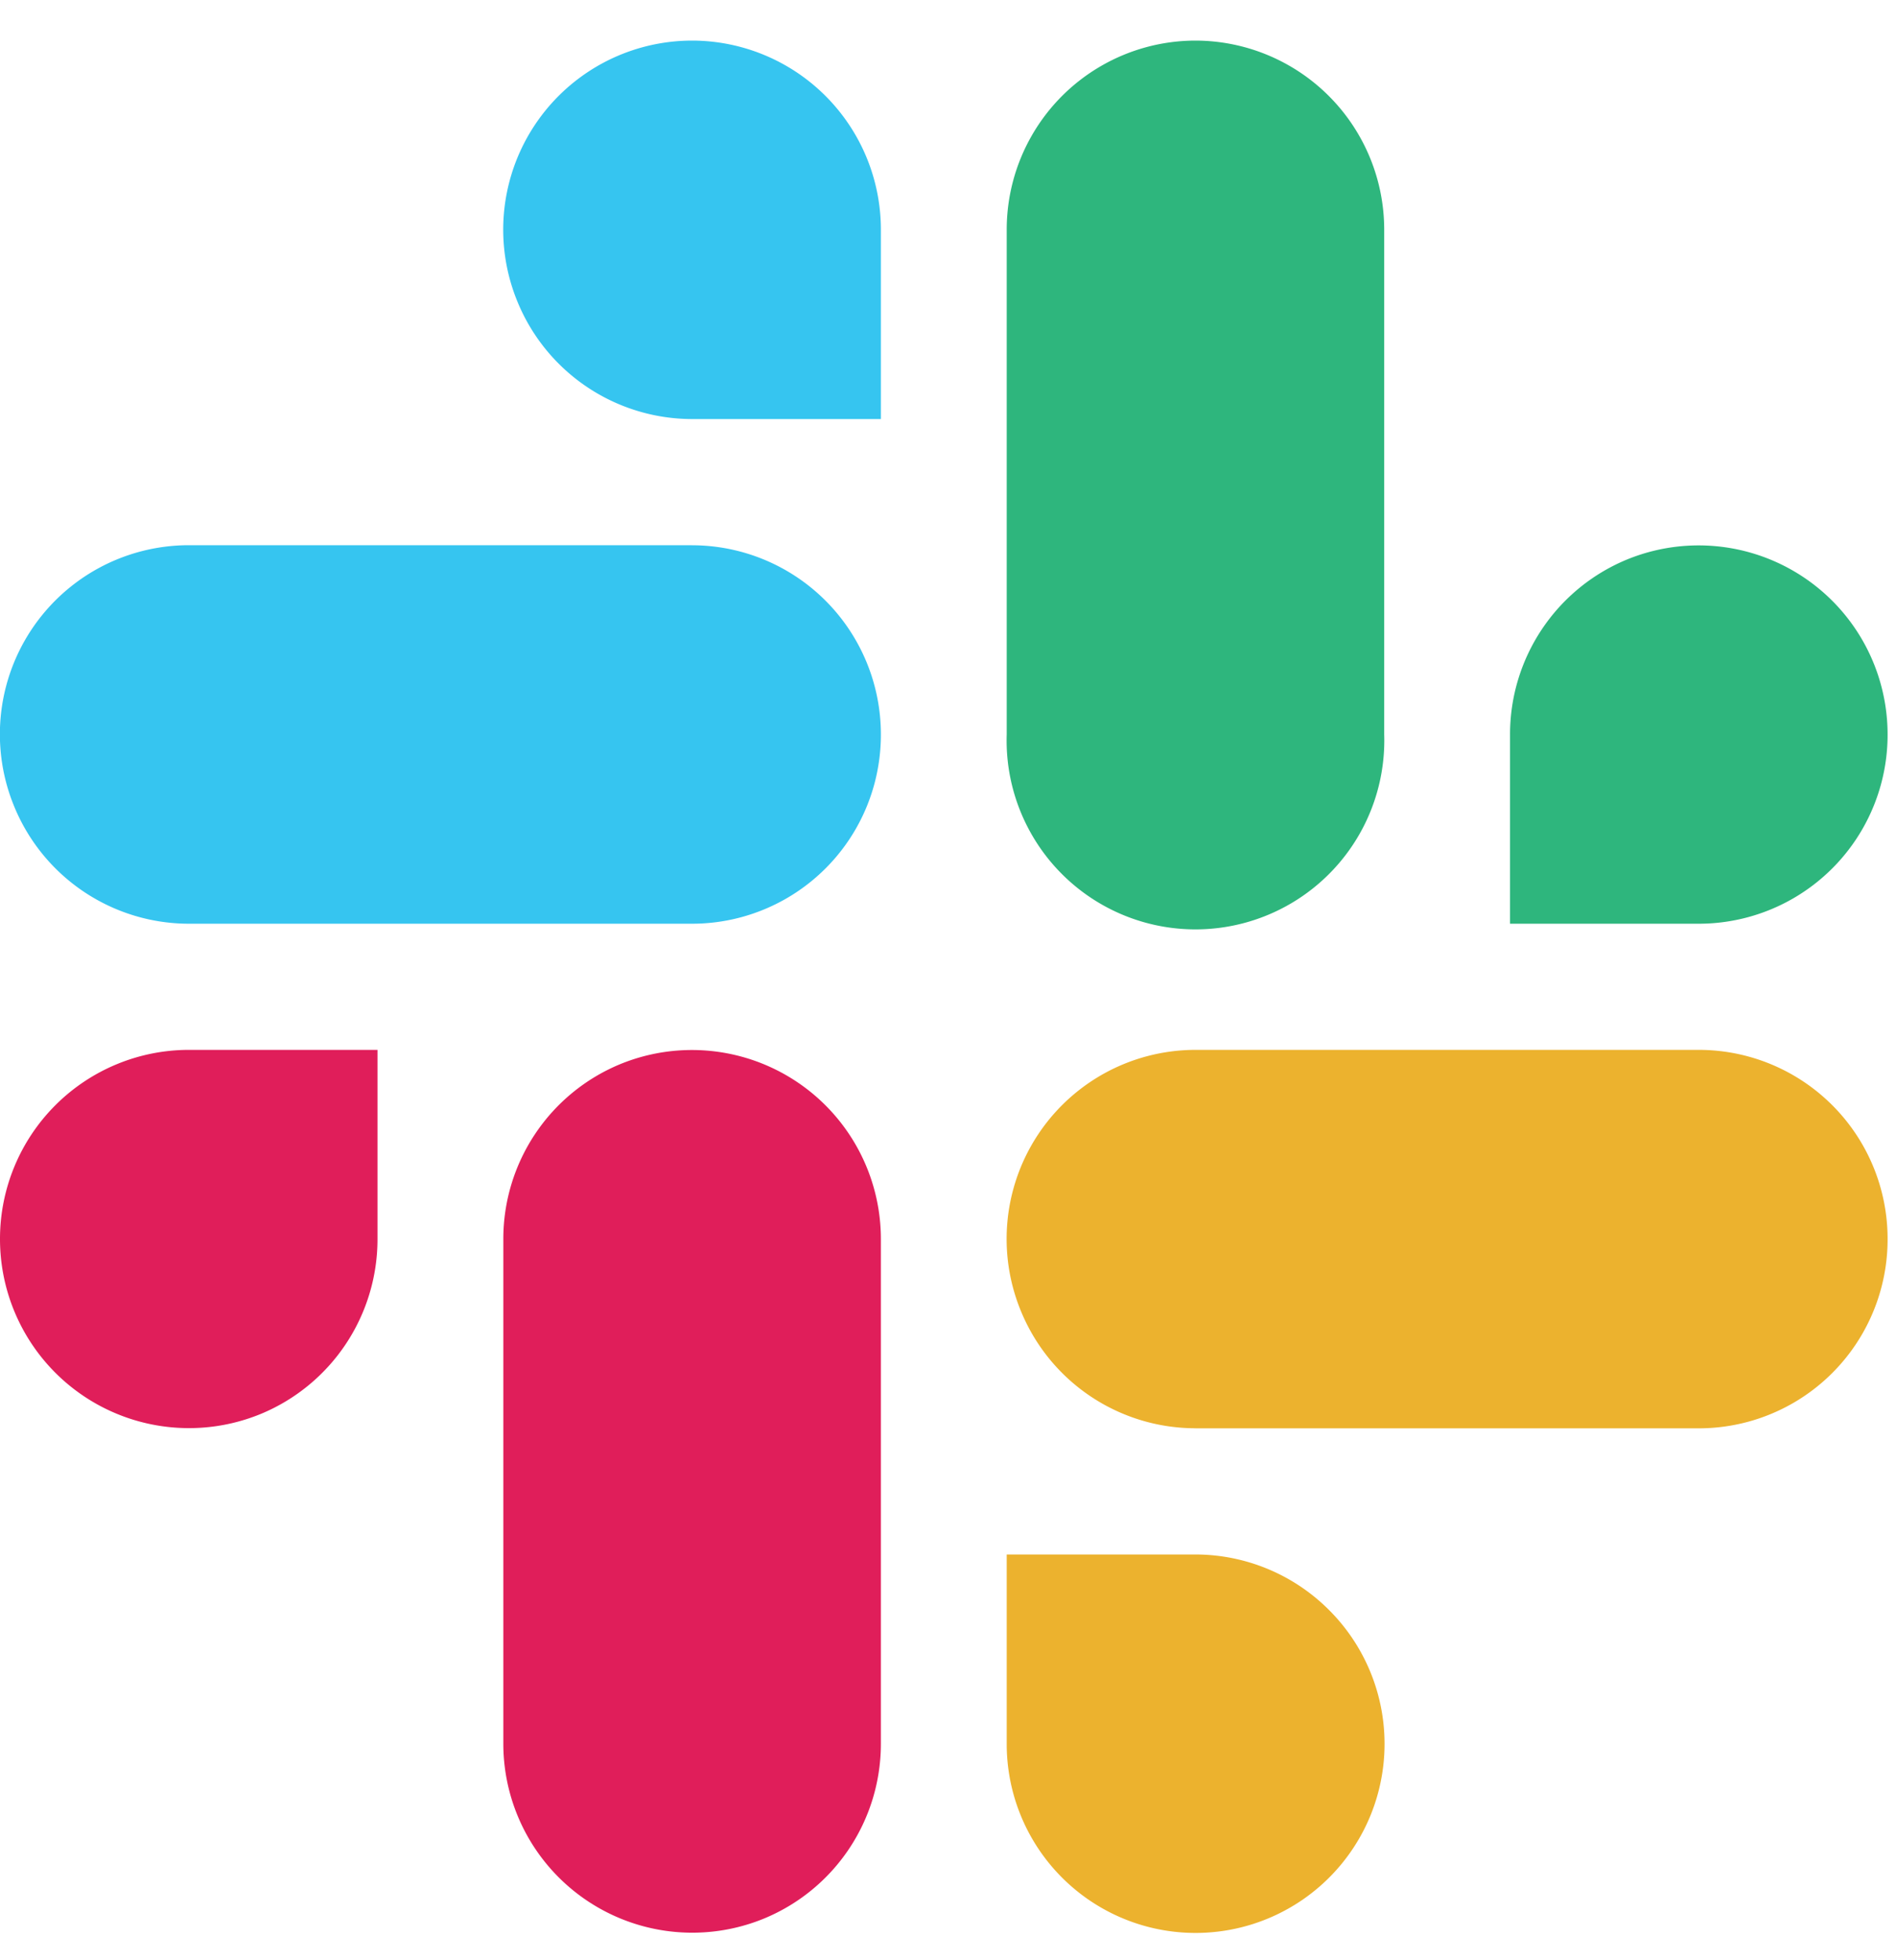
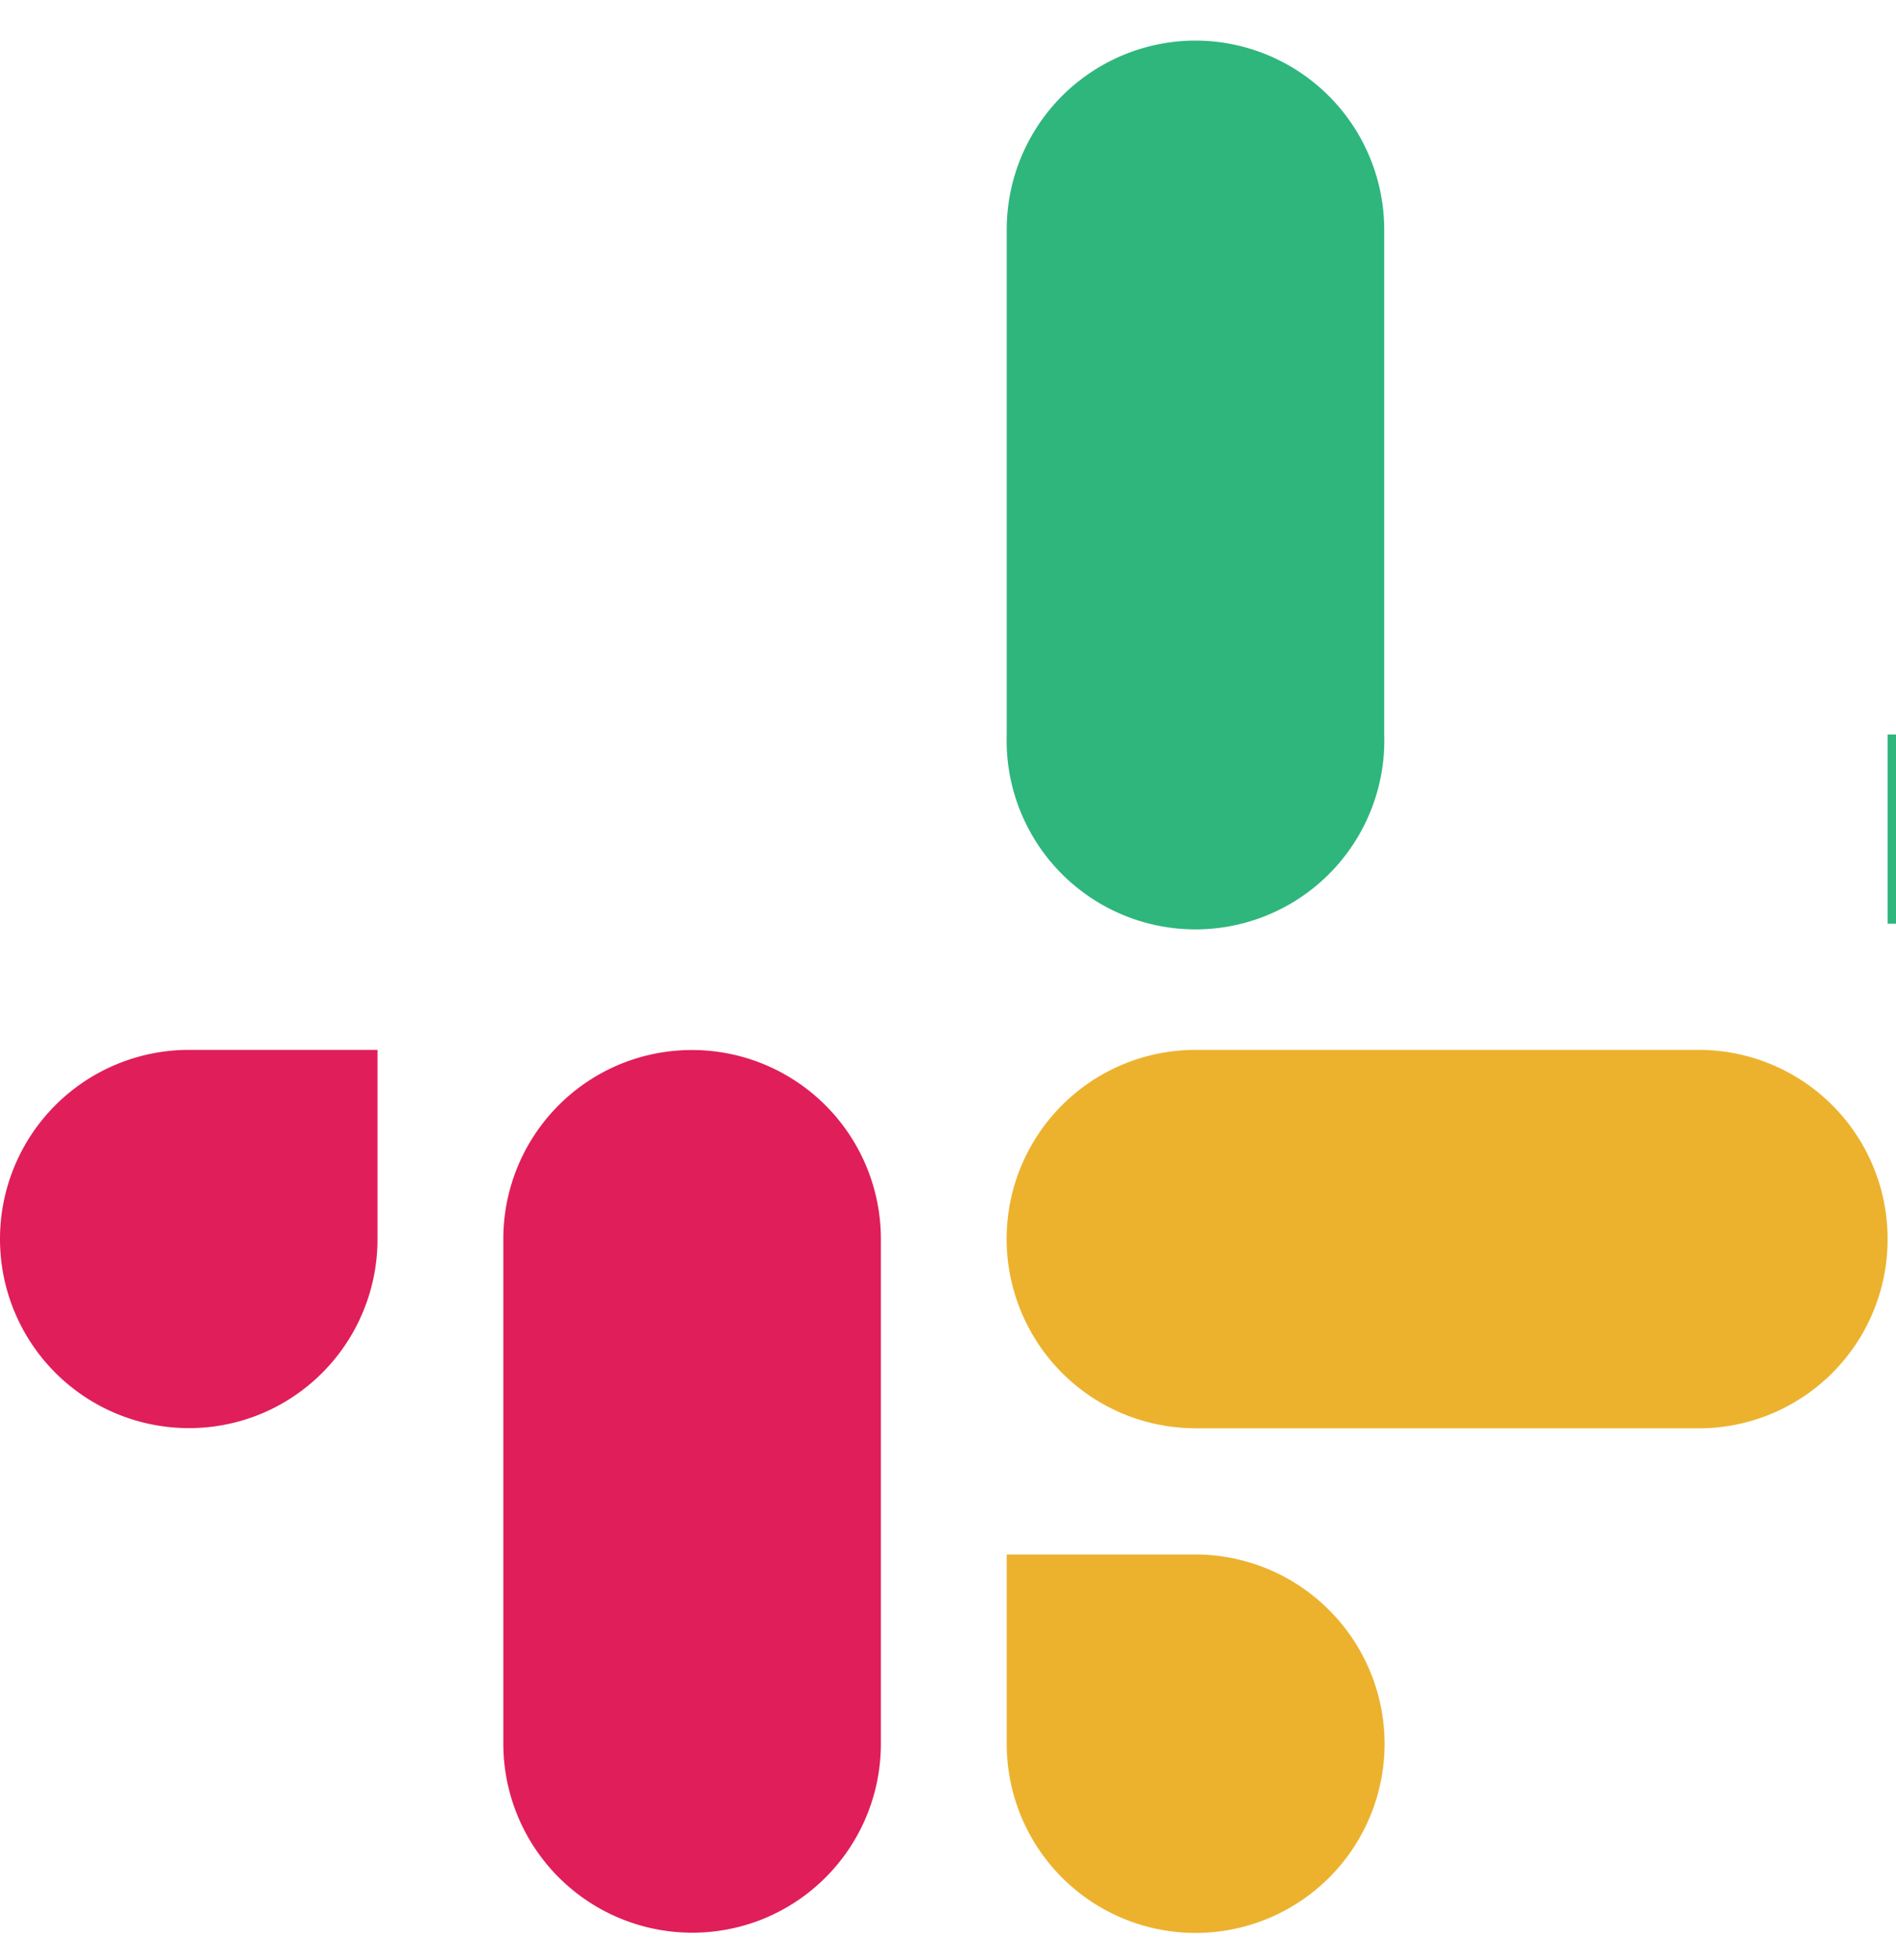
<svg xmlns="http://www.w3.org/2000/svg" width="30" height="31" viewbox="0 0 30 31">
-   <path fill="#36C5F0" d="M10.951.642a2.99 2.99 0 0 0-2.76 4.137 2.99 2.99 0 0 0 2.76 1.848h2.987V3.635A2.99 2.99 0 0 0 10.95.642Zm0 7.98H2.987a2.99 2.99 0 0 0-2.76 4.137 2.99 2.99 0 0 0 2.76 1.849h7.964a2.988 2.988 0 0 0 2.987-2.993 2.991 2.991 0 0 0-2.987-2.992Z" />
-   <path fill="#2EB67D" d="M29.867 11.615a2.99 2.99 0 0 0-4.13-2.764 2.99 2.99 0 0 0-1.844 2.764v2.993h2.987a2.988 2.988 0 0 0 2.987-2.993Zm-7.965 0v-7.98A2.991 2.991 0 0 0 18.916.642a2.99 2.99 0 0 0-2.987 2.993v7.98a2.988 2.988 0 1 0 5.973 0Z" />
+   <path fill="#2EB67D" d="M29.867 11.615v2.993h2.987a2.988 2.988 0 0 0 2.987-2.993Zm-7.965 0v-7.98A2.991 2.991 0 0 0 18.916.642a2.99 2.99 0 0 0-2.987 2.993v7.98a2.988 2.988 0 1 0 5.973 0Z" />
  <path fill="#ECB22E" d="M18.916 30.568a2.99 2.99 0 0 0 2.113-5.107 2.991 2.991 0 0 0-2.113-.878h-2.987v2.992a2.988 2.988 0 0 0 2.987 2.993Zm0-7.98h7.964a2.988 2.988 0 0 0 2.987-2.993 2.988 2.988 0 0 0-2.987-2.992h-7.964a2.99 2.99 0 0 0-2.76 4.136 2.987 2.987 0 0 0 2.76 1.848Z" />
  <path fill="#E01E5A" d="M0 19.595a2.99 2.99 0 0 0 4.13 2.764 2.99 2.99 0 0 0 1.843-2.764v-2.992H2.987A2.99 2.99 0 0 0 0 19.595m7.964 0v7.98a2.99 2.99 0 0 0 4.131 2.763 2.989 2.989 0 0 0 1.843-2.764v-7.98a2.99 2.99 0 0 0-4.13-2.763 2.99 2.99 0 0 0-1.844 2.764" />
</svg>